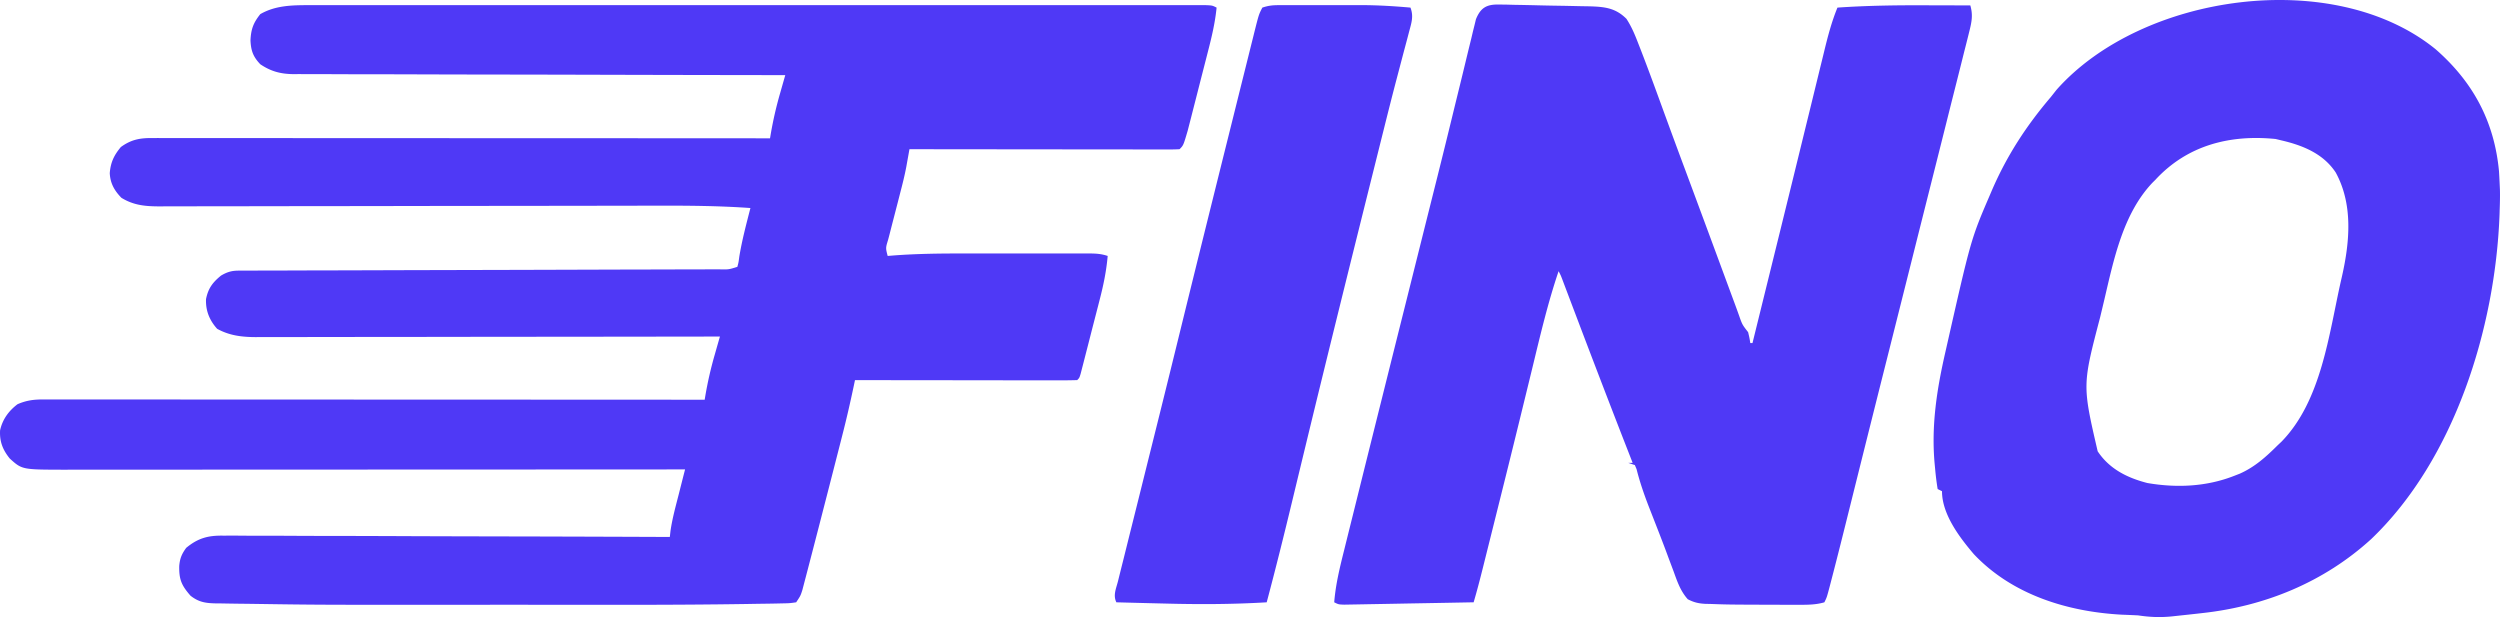
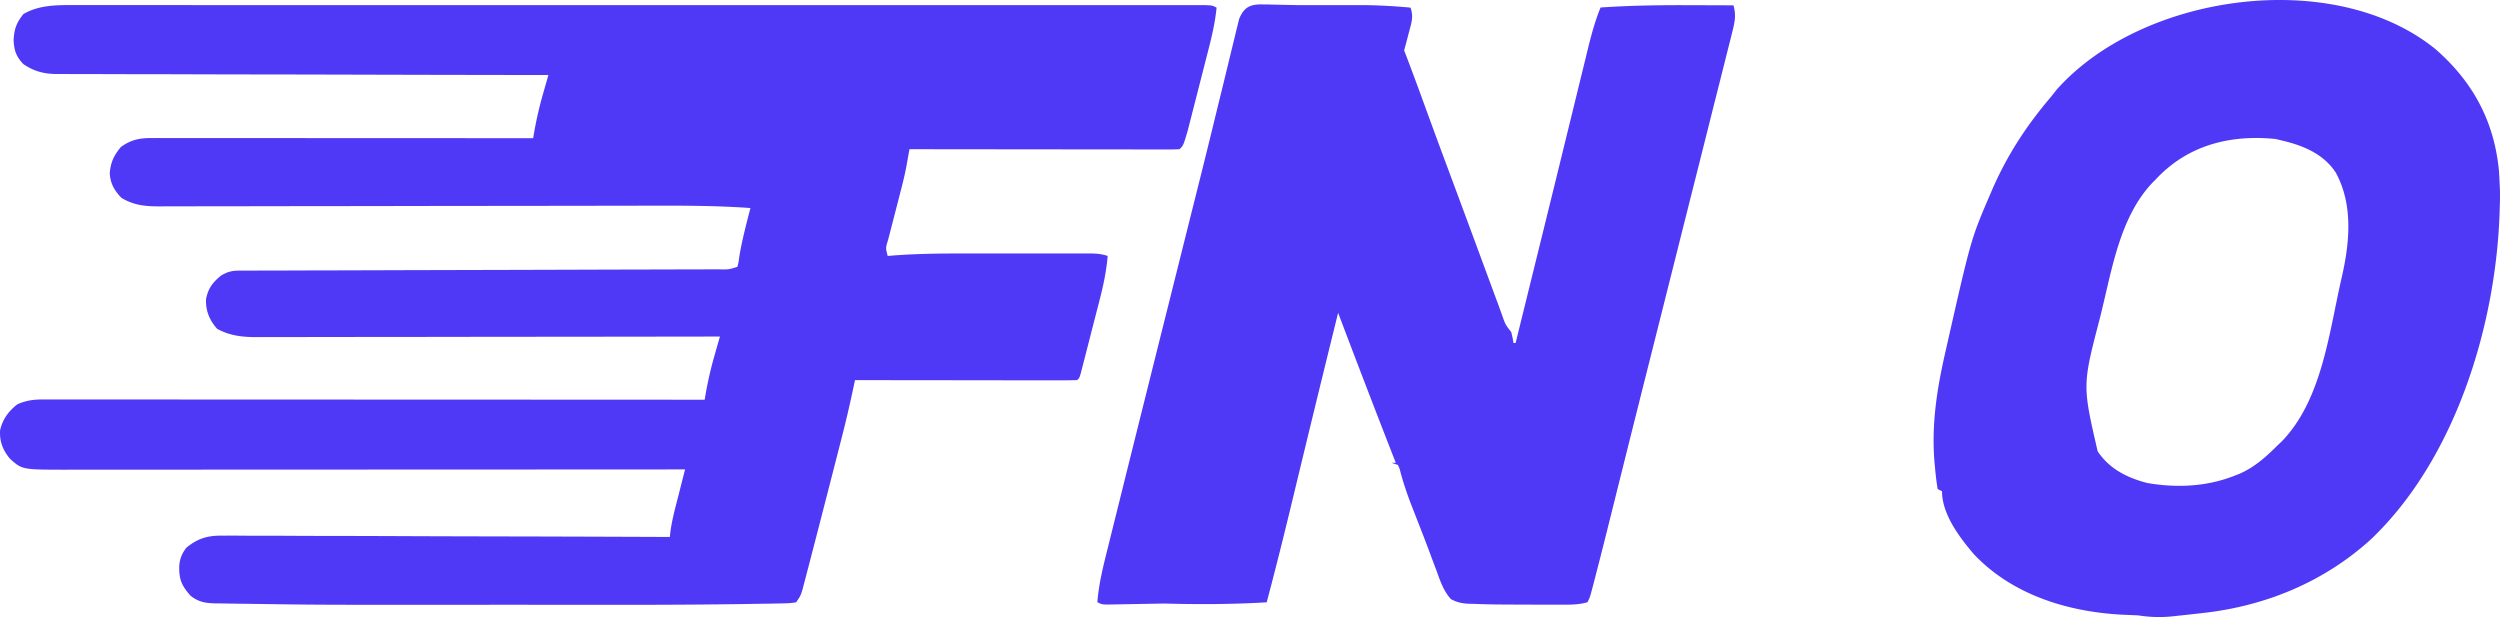
<svg xmlns="http://www.w3.org/2000/svg" xmlns:ns1="http://sodipodi.sourceforge.net/DTD/sodipodi-0.dtd" xmlns:ns2="http://www.inkscape.org/namespaces/inkscape" viewBox="0 0 1147.638 283.261" version="1.1" id="svg1" ns1:docname="logo_new.svg" width="1147.638" height="283.261" ns2:version="1.4.2 (ebf0e940, 2025-05-08)">
  <defs id="defs1" />
  <ns1:namedview id="namedview1" pagecolor="#ffffff" bordercolor="#000000" borderopacity="0.25" ns2:showpageshadow="2" ns2:pageopacity="0.0" ns2:pagecheckerboard="0" ns2:deskcolor="#d1d1d1" ns2:zoom="0.54166667" ns2:cx="565.84615" ns2:cy="167.07692" ns2:window-width="2560" ns2:window-height="1302" ns2:window-x="0" ns2:window-y="25" ns2:window-maximized="1" ns2:current-layer="svg1" />
-   <path fill="#4f39f6" d="m 142.056,2.366 c 0.72,0 1.441,-0.003 2.184,-0.004 2.405,-0.004 4.81,0 7.215,0.003 q 2.619,-10e-4 5.238,-0.005 7.185,-0.005 14.37,10e-4 7.751,0.003 15.504,-0.004 15.18,-0.005 30.36,0 12.33,0.003 24.661,0.001 h 10.671 a 186077,186077 0 0 1 66.827,0.004 q 28.695,0.007 57.39,0 33.307,-0.01 66.615,-0.005 l 7.096,0.001 h 3.526 q 12.326,10e-4 24.653,-0.002 15.006,-0.005 30.012,0.003 7.662,0.004 15.325,0 7.004,-0.003 14.007,0.004 2.543,0.002 5.086,-0.002 3.438,-0.003 6.875,0.005 h 3.87 c 2.945,0.126 2.945,0.126 4.945,1.126 -0.666,6.775 -2.173,13.176 -3.87,19.762 -0.284,1.108 -0.566,2.217 -0.857,3.36 q -0.893,3.499 -1.793,6.996 a 3995,3995 0 0 0 -2.732,10.704 q -0.87,3.408 -1.744,6.815 l -0.82,3.226 -0.78,3.015 -0.677,2.638 c -1.97,6.726 -1.97,6.726 -3.727,8.484 a 79,79 0 0 1 -4.828,0.12 l -3.166,0.004 -3.503,-0.01 h -3.665 q -4.99,-0.001 -9.979,-0.013 -5.209,-0.008 -10.418,-0.008 -9.87,-0.005 -19.74,-0.02 -11.235,-0.017 -22.47,-0.023 a 59370,59370 0 0 1 -46.23,-0.05 c -0.133,0.741 -0.265,1.483 -0.4,2.247 l -0.535,2.97 -0.524,2.935 c -0.753,3.954 -1.722,7.834 -2.742,11.727 l -1.224,4.787 q -0.954,3.704 -1.916,7.406 c -0.626,2.413 -1.243,4.83 -1.86,7.244 -0.195,0.743 -0.39,1.485 -0.593,2.251 -1.156,3.778 -1.156,3.778 -0.207,7.433 0.856,-0.07 1.712,-0.14 2.595,-0.214 10.651,-0.803 21.243,-0.933 31.92,-0.919 q 2.75,0 5.497,-0.003 5.708,0 11.416,0.005 7.32,0.007 14.637,-0.003 5.651,-0.005 11.303,0 2.701,10e-4 5.402,-0.002 3.753,-0.003 7.508,0.006 l 2.248,-0.006 c 3.1,0.013 5.508,0.147 8.474,1.136 -0.605,6.928 -1.94,13.4 -3.688,20.125 l -0.795,3.115 a 2354,2354 0 0 1 -1.665,6.464 q -1.282,4.968 -2.548,9.94 l -1.617,6.293 -0.77,3.015 -0.718,2.763 -0.63,2.441 c -0.569,1.844 -0.569,1.844 -1.569,2.844 -3.166,0.095 -6.31,0.125 -9.477,0.113 l -3.015,0.001 c -3.306,0 -6.612,-0.009 -9.918,-0.017 l -6.857,-0.004 q -9.043,-0.007 -18.085,-0.024 -9.22,-0.014 -18.439,-0.02 -18.105,-0.016 -36.209,-0.049 l -0.557,2.664 c -1.606,7.598 -3.332,15.143 -5.264,22.664 l -0.788,3.095 q -1.255,4.914 -2.516,9.827 l -0.868,3.39 a 14273,14273 0 0 1 -6.007,23.36 l -0.747,2.898 q -1.922,7.464 -3.87,14.92 a 2121,2121 0 0 0 -1.128,4.337 c -0.51,1.971 -1.029,3.94 -1.548,5.907 l -0.86,3.285 c -0.847,2.653 -0.847,2.653 -2.847,5.653 -2.969,0.43 -2.969,0.43 -6.96,0.507 l -2.288,0.054 c -2.635,0.055 -5.269,0.087 -7.905,0.12 q -2.943,0.048 -5.888,0.1 c -33.543,0.515 -67.1,0.368 -100.648,0.347 q -10.332,-0.004 -20.665,0.002 c -74.462,0.044 -74.462,0.044 -104.512,-0.402 q -3.301,-0.048 -6.602,-0.08 a 1116,1116 0 0 1 -8.778,-0.14 l -2.517,-0.019 c -4.577,-0.117 -7.594,-0.655 -11.237,-3.489 -4.179,-4.759 -5.323,-7.468 -5.203,-13.688 0.305,-3.48 1.143,-5.48 3.203,-8.312 5.471,-4.513 10.118,-5.727 17.086,-5.6 1.321,-0.008 1.321,-0.008 2.67,-0.014 2.932,-0.009 5.863,0.02 8.796,0.046 q 3.165,0.003 6.33,-0.002 c 5.713,0 11.427,0.028 17.142,0.063 5.976,0.031 11.952,0.034 17.93,0.04 11.311,0.016 22.622,0.057 33.934,0.107 12.88,0.056 25.76,0.083 38.64,0.108 26.491,0.052 52.981,0.14 79.472,0.252 l 0.308,-2.723 c 0.81,-5.666 2.337,-11.176 3.754,-16.715 l 0.854,-3.373 q 1.037,-4.095 2.084,-8.189 l -1.874,0.001 a 335971,335971 0 0 1 -123.187,0.054 l -2.657,10e-4 q -21.28,0.007 -42.562,0.021 -21.84,0.014 -43.684,0.017 -13.473,0.002 -26.947,0.014 -9.245,0.008 -18.488,0.005 -5.33,0 -10.66,0.006 -5.79,0.007 -11.577,0.001 l -3.379,0.01 c -19.357,-0.038 -19.357,-0.038 -24.985,-5.13 -3.19,-3.928 -4.736,-7.763 -4.453,-12.945 1.111,-5.039 3.952,-8.92 8.015,-11.993 4.007,-1.746 7.39,-2.187 11.756,-2.185 l 3.285,-0.006 3.61,0.01 3.833,-0.004 q 5.271,-0.002 10.542,0.007 5.682,0.005 11.366,0.002 9.847,0 19.694,0.008 14.238,0.011 28.475,0.012 23.1,0.004 46.197,0.018 a 111901,111901 0 0 0 61.55,0.026 q 57.564,0.016 115.13,0.05 l 0.345,-2.066 a 173,173 0 0 1 4.28,-18.622 c 0.23,-0.809 0.46,-1.617 0.695,-2.45 q 0.834,-2.933 1.68,-5.862 l -3.414,0.005 q -41.112,0.068 -82.225,0.098 -19.882,0.015 -39.764,0.048 -17.329,0.03 -34.657,0.037 -9.176,0.004 -18.35,0.023 -8.64,0.02 -17.277,0.015 -3.169,0.001 -6.337,0.012 c -2.888,0.01 -5.775,0.008 -8.662,0.002 l -2.524,0.018 c -6.285,-0.032 -12.01,-0.714 -17.603,-3.82 -3.502,-3.903 -5.315,-8.323 -5.097,-13.626 0.97,-4.878 2.997,-7.644 6.91,-10.812 2.813,-1.647 4.843,-2.25 8.094,-2.259 l 2.46,-0.02 2.683,0.007 2.864,-0.015 c 3.176,-0.015 6.351,-0.016 9.526,-0.016 l 6.82,-0.026 q 7.347,-0.027 14.695,-0.037 c 7.738,-0.012 15.477,-0.037 23.215,-0.065 q 16.265,-0.054 32.528,-0.092 l 2.085,-0.005 2.088,-0.005 q 14.658,-0.034 29.317,-0.074 l 2.084,-0.006 q 17.183,-0.049 34.37,-0.105 11.55,-0.038 23.1,-0.06 7.17,-0.016 14.34,-0.039 3.335,-0.009 6.672,-0.013 4.537,-0.007 9.075,-0.025 l 2.698,0.001 c 4.278,0.103 4.278,0.103 8.286,-1.146 0.552,-2.039 0.552,-2.039 0.875,-4.563 1.243,-7.602 3.212,-14.98 5.125,-22.437 -14.638,-1.044 -29.222,-1.124 -43.892,-1.082 l -7.688,0.01 q -8.223,0.009 -16.446,0.027 -11.9,0.024 -23.799,0.034 -19.33,0.018 -38.66,0.045 l -2.329,0.004 a 71734,71734 0 0 0 -35.136,0.058 l -2.336,0.004 q -19.285,0.034 -38.57,0.047 -11.873,0.01 -23.745,0.04 -9.082,0.021 -18.166,0.021 -3.723,0.003 -7.446,0.017 c -3.386,0.012 -6.772,0.012 -10.158,0.01 l -2.978,0.018 c -6.46,-0.023 -11.774,-0.488 -17.4,-3.94 -3.223,-3.312 -5.12,-6.622 -5.349,-11.333 0.383,-4.882 1.914,-8.178 5.098,-11.98 4.562,-3.308 8.455,-4.126 14.005,-4.123 l 3.075,-0.006 3.372,0.01 c 1.776,-0.003 1.776,-0.003 3.587,-0.004 q 4.929,0 9.858,0.007 5.314,0.005 10.63,0.002 9.21,0 18.417,0.008 13.314,0.011 26.63,0.012 21.6,0.005 43.202,0.018 a 97847,97847 0 0 0 44.582,0.022 l 12.976,0.004 q 53.834,0.016 107.666,0.05 l 0.345,-2.066 a 173,173 0 0 1 4.28,-18.622 c 0.23,-0.809 0.46,-1.617 0.695,-2.45 q 0.834,-2.933 1.68,-5.862 l -3.617,-0.005 a 52384,52384 0 0 1 -95.492,-0.203 l -2.105,-0.006 q -16.866,-0.044 -33.73,-0.059 -17.31,-0.02 -34.619,-0.082 c -6.48,-0.022 -12.96,-0.038 -19.44,-0.037 q -9.15,0 -18.3,-0.049 -3.358,-0.013 -6.715,-0.005 c -3.059,0.007 -6.116,-0.01 -9.175,-0.035 l -2.676,0.023 c -5.826,-0.08 -10.263,-1.257 -15.13,-4.542 -3.324,-3.489 -4.273,-6.236 -4.5,-10.938 0.238,-5.132 1.29,-8.03 4.5,-12.062 6.982,-4.029 14.688,-4.125 22.568,-4.126 m 545.931,-0.284 3.338,0.032 3.592,0.101 3.707,0.062 q 3.88,0.075 7.76,0.176 c 3.956,0.101 7.91,0.165 11.865,0.224 q 3.772,0.078 7.543,0.163 l 3.58,0.057 c 6.97,0.206 12.126,0.594 17.268,5.755 2.346,3.606 3.873,7.271 5.41,11.277 l 1.027,2.621 c 3.966,10.217 7.696,20.523 11.446,30.821 a 3646,3646 0 0 0 9.089,24.621 21495,21495 0 0 1 18.228,49.22 l 1.069,2.895 1.979,5.36 q 0.881,2.387 1.768,4.772 a 369,369 0 0 1 1.648,4.557 c 1.476,4.214 1.476,4.214 4.183,7.696 0.625,2.625 0.625,2.625 1,5 h 1 l 0.563,-2.28 1.722,-6.986 2.084,-8.45 5.32,-21.576 3.12,-12.638 0.64,-2.598 a 19095,19095 0 0 0 9.023,-36.734 q 1.842,-7.522 3.688,-15.045 1.765,-7.203 3.522,-14.409 1.097,-4.496 2.203,-8.99 0.51,-2.076 1.013,-4.15 c 1.672,-6.895 3.412,-13.574 6.102,-20.144 13.555,-0.934 27.042,-1.123 40.625,-1.063 l 5.969,0.014 q 7.203,0.017 14.406,0.05 c 1.3,4.484 0.61,7.668 -0.518,12.155 l -0.532,2.153 c -0.592,2.38 -1.198,4.757 -1.805,7.134 l -1.281,5.13 a 4202,4202 0 0 1 -3.524,13.981 c -1.25,4.941 -2.487,9.885 -3.725,14.83 q -3.552,14.156 -7.125,28.308 a 25786,25786 0 0 0 -7.908,31.436 54705,54705 0 0 1 -9.97,39.652 l -0.752,2.99 -1.492,5.924 a 21653,21653 0 0 0 -11.836,47.178 q -2.351,9.412 -4.695,18.824 c -2.855,11.471 -5.711,22.942 -8.7,34.38 l -0.618,2.38 c -1.398,5.303 -1.398,5.303 -2.52,7.544 -4.162,1.234 -8.388,1.145 -12.694,1.133 l -2.247,0.004 c -2.394,0.003 -4.788,-0.004 -7.183,-0.012 l -2.457,-0.007 c -19.39,-0.062 -19.39,-0.062 -27.855,-0.368 l -2.194,-0.043 c -3.104,-0.153 -5.318,-0.68 -8.08,-2.12 -3.361,-3.799 -4.764,-7.983 -6.476,-12.712 l -2.332,-6.207 -1.217,-3.288 a 763,763 0 0 0 -3.963,-10.329 l -1.353,-3.47 q -1.29,-3.312 -2.585,-6.623 c -2.181,-5.646 -4.105,-11.225 -5.576,-17.1 l -0.787,-1.858 -3,-1 h 2 l -0.983,-2.51 c -8.765,-22.4 -17.366,-44.86 -25.881,-67.357 l -1.214,-3.203 -2.27,-6 -1.016,-2.684 -0.888,-2.35 c -0.732,-1.939 -0.732,-1.939 -1.748,-3.896 -4.835,14.233 -8.267,28.813 -11.804,43.408 -1.395,5.746 -2.804,11.49 -4.21,17.233 l -1.64,6.713 c -3.846,15.732 -7.762,31.447 -11.692,47.158 l -1.578,6.316 q -1.47,5.888 -2.943,11.773 c -0.29,1.158 -0.577,2.315 -0.875,3.508 -1.335,5.325 -2.704,10.626 -4.258,15.891 q -12.074,0.231 -24.147,0.443 -5.607,0.098 -11.212,0.205 -5.408,0.104 -10.815,0.195 -2.067,0.036 -4.132,0.077 c -1.925,0.04 -3.85,0.07 -5.775,0.102 l -3.324,0.06 c -2.595,-0.082 -2.595,-0.082 -4.595,-1.082 0.638,-8.088 2.503,-15.744 4.473,-23.598 l 1.074,-4.342 q 1.448,-5.844 2.908,-11.686 1.538,-6.171 3.066,-12.345 c 2.289,-9.224 4.589,-18.446 6.89,-27.668 q 1.376,-5.514 2.75,-11.029 a 34186,34186 0 0 1 10.887,-43.546 q 4,-15.968 7.99,-31.94 2.253,-9.015 4.513,-18.029 1.236,-4.924 2.469,-9.848 l 0.493,-1.967 a 4140,4140 0 0 0 6.637,-26.909 q 1.8,-7.39 3.616,-14.776 c 0.82,-3.344 1.636,-6.689 2.438,-10.038 0.883,-3.674 1.783,-7.344 2.687,-11.013 l 0.778,-3.299 0.754,-3.02 0.635,-2.619 c 2.13,-5.26 4.903,-6.839 10.442,-6.738 M 1118.103,22.621 c 17.137,14.975 26.922,33.11 29.07,55.934 q 0.186,2.967 0.313,5.937 l 0.125,2.68 c 0.07,3.118 -0.01,6.204 -0.125,9.32 l -0.056,1.932 c -1.927,52.148 -20.677,112.533 -58.944,149.068 -21.777,19.825 -48.89,30.898 -78,34 -1.243,0.14 -1.243,0.14 -2.512,0.285 -2.786,0.314 -5.574,0.61 -8.363,0.903 l -2.668,0.29 c -5.399,0.528 -10.096,0.322 -15.457,-0.478 a 605,605 0 0 0 -7.25,-0.312 c -25.032,-1.305 -50.525,-9.134 -68.137,-27.797 -6.638,-7.781 -14.613,-18.351 -14.613,-28.891 l -2,-1 c -0.486,-3 -0.85,-5.918 -1.125,-8.937 l -0.253,-2.65 c -1.604,-17.56 1.018,-34.257 4.94,-51.35 l 0.522,-2.308 c 11.206,-49.485 11.206,-49.485 19.916,-69.755 l 1.014,-2.373 c 6.904,-15.895 15.77,-29.46 26.986,-42.627 q 1.283,-1.624 2.562,-3.25 c 39.167,-44.188 127.266,-56.681 174.055,-18.621 m -128.617,59.87 -1.352,1.337 c -13.537,14.26 -17.793,35.237 -22.133,53.75 a 1414,1414 0 0 1 -1.94,8.135 c -8.14,31.087 -8.14,31.087 -1.114,61.455 5.378,8.12 13.633,12.225 22.851,14.574 13.367,2.294 27.035,1.694 39.688,-3.25 l 2.726,-1.062 c 6.857,-3.057 11.99,-7.681 17.274,-12.938 l 1.867,-1.762 c 18.356,-18.821 21.737,-49.357 27.277,-73.824 0.173,-0.76 0.346,-1.517 0.523,-2.3 3.53,-15.704 5.04,-32.853 -2.917,-47.4 -5.68,-8.634 -15.02,-12.427 -24.75,-14.714 l -2.875,-0.687 c -21.04,-2.104 -40.516,2.894 -55.125,18.687 M 587.394,2.362 c 0.999,-0.002 1.998,-0.005 3.027,-0.01 l 3.276,0.008 3.39,-0.003 q 3.565,-0.002 7.128,0.005 c 3.597,0.005 7.194,0 10.79,-0.006 q 3.472,0 6.942,0.004 l 3.215,-0.007 c 7.48,0.023 14.875,0.476 22.324,1.139 1.5,3.937 0.488,6.886 -0.574,10.865 l -0.54,2.058 a 842,842 0 0 1 -1.173,4.41 1223,1223 0 0 0 -1.873,7.064 q -0.962,3.672 -1.932,7.343 c -2.096,7.938 -4.103,15.897 -6.091,23.862 l -1.04,4.15 -2.661,10.656 -1.705,6.828 c -10.416,41.709 -20.773,83.434 -30.887,125.218 l -0.551,2.275 q -2.606,10.758 -5.196,21.518 c -3.761,15.63 -7.642,31.218 -11.777,46.753 -15.668,0.932 -31.188,0.992 -46.875,0.563 l -6.492,-0.158 q -7.817,-0.191 -15.633,-0.405 c -1.602,-3.205 -0.136,-6.275 0.712,-9.605 l 0.593,-2.4 c 0.659,-2.657 1.328,-5.312 1.996,-7.967 l 1.402,-5.641 q 1.503,-6.05 3.02,-12.1 2.404,-9.601 4.79,-19.208 2.43,-9.765 4.866,-19.53 a 10659,10659 0 0 0 9.819,-39.645 l 2.117,-8.616 c 7.427,-30.237 14.937,-60.453 22.47,-90.664 q 1.71,-6.844 3.41,-13.69 2.007,-8.06 4.02,-16.12 0.748,-2.993 1.492,-5.987 1.024,-4.12 2.057,-8.238 l 0.6,-2.432 c 2.028,-8.047 2.028,-8.047 3.636,-11.157 2.942,-0.98 4.843,-1.126 7.908,-1.13" id="path1" />
+   <path fill="#4f39f6" d="m 142.056,2.366 c 0.72,0 1.441,-0.003 2.184,-0.004 2.405,-0.004 4.81,0 7.215,0.003 q 2.619,-10e-4 5.238,-0.005 7.185,-0.005 14.37,10e-4 7.751,0.003 15.504,-0.004 15.18,-0.005 30.36,0 12.33,0.003 24.661,0.001 h 10.671 a 186077,186077 0 0 1 66.827,0.004 q 28.695,0.007 57.39,0 33.307,-0.01 66.615,-0.005 l 7.096,0.001 h 3.526 q 12.326,10e-4 24.653,-0.002 15.006,-0.005 30.012,0.003 7.662,0.004 15.325,0 7.004,-0.003 14.007,0.004 2.543,0.002 5.086,-0.002 3.438,-0.003 6.875,0.005 h 3.87 c 2.945,0.126 2.945,0.126 4.945,1.126 -0.666,6.775 -2.173,13.176 -3.87,19.762 -0.284,1.108 -0.566,2.217 -0.857,3.36 q -0.893,3.499 -1.793,6.996 a 3995,3995 0 0 0 -2.732,10.704 q -0.87,3.408 -1.744,6.815 l -0.82,3.226 -0.78,3.015 -0.677,2.638 c -1.97,6.726 -1.97,6.726 -3.727,8.484 a 79,79 0 0 1 -4.828,0.12 l -3.166,0.004 -3.503,-0.01 h -3.665 q -4.99,-0.001 -9.979,-0.013 -5.209,-0.008 -10.418,-0.008 -9.87,-0.005 -19.74,-0.02 -11.235,-0.017 -22.47,-0.023 a 59370,59370 0 0 1 -46.23,-0.05 c -0.133,0.741 -0.265,1.483 -0.4,2.247 l -0.535,2.97 -0.524,2.935 c -0.753,3.954 -1.722,7.834 -2.742,11.727 l -1.224,4.787 q -0.954,3.704 -1.916,7.406 c -0.626,2.413 -1.243,4.83 -1.86,7.244 -0.195,0.743 -0.39,1.485 -0.593,2.251 -1.156,3.778 -1.156,3.778 -0.207,7.433 0.856,-0.07 1.712,-0.14 2.595,-0.214 10.651,-0.803 21.243,-0.933 31.92,-0.919 q 2.75,0 5.497,-0.003 5.708,0 11.416,0.005 7.32,0.007 14.637,-0.003 5.651,-0.005 11.303,0 2.701,10e-4 5.402,-0.002 3.753,-0.003 7.508,0.006 l 2.248,-0.006 c 3.1,0.013 5.508,0.147 8.474,1.136 -0.605,6.928 -1.94,13.4 -3.688,20.125 l -0.795,3.115 a 2354,2354 0 0 1 -1.665,6.464 q -1.282,4.968 -2.548,9.94 l -1.617,6.293 -0.77,3.015 -0.718,2.763 -0.63,2.441 c -0.569,1.844 -0.569,1.844 -1.569,2.844 -3.166,0.095 -6.31,0.125 -9.477,0.113 l -3.015,0.001 c -3.306,0 -6.612,-0.009 -9.918,-0.017 l -6.857,-0.004 q -9.043,-0.007 -18.085,-0.024 -9.22,-0.014 -18.439,-0.02 -18.105,-0.016 -36.209,-0.049 l -0.557,2.664 c -1.606,7.598 -3.332,15.143 -5.264,22.664 l -0.788,3.095 q -1.255,4.914 -2.516,9.827 l -0.868,3.39 a 14273,14273 0 0 1 -6.007,23.36 l -0.747,2.898 q -1.922,7.464 -3.87,14.92 a 2121,2121 0 0 0 -1.128,4.337 c -0.51,1.971 -1.029,3.94 -1.548,5.907 l -0.86,3.285 c -0.847,2.653 -0.847,2.653 -2.847,5.653 -2.969,0.43 -2.969,0.43 -6.96,0.507 l -2.288,0.054 c -2.635,0.055 -5.269,0.087 -7.905,0.12 q -2.943,0.048 -5.888,0.1 c -33.543,0.515 -67.1,0.368 -100.648,0.347 q -10.332,-0.004 -20.665,0.002 c -74.462,0.044 -74.462,0.044 -104.512,-0.402 q -3.301,-0.048 -6.602,-0.08 a 1116,1116 0 0 1 -8.778,-0.14 l -2.517,-0.019 c -4.577,-0.117 -7.594,-0.655 -11.237,-3.489 -4.179,-4.759 -5.323,-7.468 -5.203,-13.688 0.305,-3.48 1.143,-5.48 3.203,-8.312 5.471,-4.513 10.118,-5.727 17.086,-5.6 1.321,-0.008 1.321,-0.008 2.67,-0.014 2.932,-0.009 5.863,0.02 8.796,0.046 q 3.165,0.003 6.33,-0.002 c 5.713,0 11.427,0.028 17.142,0.063 5.976,0.031 11.952,0.034 17.93,0.04 11.311,0.016 22.622,0.057 33.934,0.107 12.88,0.056 25.76,0.083 38.64,0.108 26.491,0.052 52.981,0.14 79.472,0.252 l 0.308,-2.723 c 0.81,-5.666 2.337,-11.176 3.754,-16.715 l 0.854,-3.373 q 1.037,-4.095 2.084,-8.189 l -1.874,0.001 a 335971,335971 0 0 1 -123.187,0.054 l -2.657,10e-4 q -21.28,0.007 -42.562,0.021 -21.84,0.014 -43.684,0.017 -13.473,0.002 -26.947,0.014 -9.245,0.008 -18.488,0.005 -5.33,0 -10.66,0.006 -5.79,0.007 -11.577,0.001 l -3.379,0.01 c -19.357,-0.038 -19.357,-0.038 -24.985,-5.13 -3.19,-3.928 -4.736,-7.763 -4.453,-12.945 1.111,-5.039 3.952,-8.92 8.015,-11.993 4.007,-1.746 7.39,-2.187 11.756,-2.185 l 3.285,-0.006 3.61,0.01 3.833,-0.004 q 5.271,-0.002 10.542,0.007 5.682,0.005 11.366,0.002 9.847,0 19.694,0.008 14.238,0.011 28.475,0.012 23.1,0.004 46.197,0.018 a 111901,111901 0 0 0 61.55,0.026 q 57.564,0.016 115.13,0.05 l 0.345,-2.066 a 173,173 0 0 1 4.28,-18.622 c 0.23,-0.809 0.46,-1.617 0.695,-2.45 q 0.834,-2.933 1.68,-5.862 l -3.414,0.005 q -41.112,0.068 -82.225,0.098 -19.882,0.015 -39.764,0.048 -17.329,0.03 -34.657,0.037 -9.176,0.004 -18.35,0.023 -8.64,0.02 -17.277,0.015 -3.169,0.001 -6.337,0.012 c -2.888,0.01 -5.775,0.008 -8.662,0.002 l -2.524,0.018 c -6.285,-0.032 -12.01,-0.714 -17.603,-3.82 -3.502,-3.903 -5.315,-8.323 -5.097,-13.626 0.97,-4.878 2.997,-7.644 6.91,-10.812 2.813,-1.647 4.843,-2.25 8.094,-2.259 l 2.46,-0.02 2.683,0.007 2.864,-0.015 c 3.176,-0.015 6.351,-0.016 9.526,-0.016 l 6.82,-0.026 q 7.347,-0.027 14.695,-0.037 c 7.738,-0.012 15.477,-0.037 23.215,-0.065 q 16.265,-0.054 32.528,-0.092 l 2.085,-0.005 2.088,-0.005 q 14.658,-0.034 29.317,-0.074 l 2.084,-0.006 q 17.183,-0.049 34.37,-0.105 11.55,-0.038 23.1,-0.06 7.17,-0.016 14.34,-0.039 3.335,-0.009 6.672,-0.013 4.537,-0.007 9.075,-0.025 l 2.698,0.001 c 4.278,0.103 4.278,0.103 8.286,-1.146 0.552,-2.039 0.552,-2.039 0.875,-4.563 1.243,-7.602 3.212,-14.98 5.125,-22.437 -14.638,-1.044 -29.222,-1.124 -43.892,-1.082 l -7.688,0.01 q -8.223,0.009 -16.446,0.027 -11.9,0.024 -23.799,0.034 -19.33,0.018 -38.66,0.045 l -2.329,0.004 a 71734,71734 0 0 0 -35.136,0.058 l -2.336,0.004 q -19.285,0.034 -38.57,0.047 -11.873,0.01 -23.745,0.04 -9.082,0.021 -18.166,0.021 -3.723,0.003 -7.446,0.017 c -3.386,0.012 -6.772,0.012 -10.158,0.01 l -2.978,0.018 c -6.46,-0.023 -11.774,-0.488 -17.4,-3.94 -3.223,-3.312 -5.12,-6.622 -5.349,-11.333 0.383,-4.882 1.914,-8.178 5.098,-11.98 4.562,-3.308 8.455,-4.126 14.005,-4.123 l 3.075,-0.006 3.372,0.01 c 1.776,-0.003 1.776,-0.003 3.587,-0.004 a 97847,97847 0 0 0 44.582,0.022 l 12.976,0.004 q 53.834,0.016 107.666,0.05 l 0.345,-2.066 a 173,173 0 0 1 4.28,-18.622 c 0.23,-0.809 0.46,-1.617 0.695,-2.45 q 0.834,-2.933 1.68,-5.862 l -3.617,-0.005 a 52384,52384 0 0 1 -95.492,-0.203 l -2.105,-0.006 q -16.866,-0.044 -33.73,-0.059 -17.31,-0.02 -34.619,-0.082 c -6.48,-0.022 -12.96,-0.038 -19.44,-0.037 q -9.15,0 -18.3,-0.049 -3.358,-0.013 -6.715,-0.005 c -3.059,0.007 -6.116,-0.01 -9.175,-0.035 l -2.676,0.023 c -5.826,-0.08 -10.263,-1.257 -15.13,-4.542 -3.324,-3.489 -4.273,-6.236 -4.5,-10.938 0.238,-5.132 1.29,-8.03 4.5,-12.062 6.982,-4.029 14.688,-4.125 22.568,-4.126 m 545.931,-0.284 3.338,0.032 3.592,0.101 3.707,0.062 q 3.88,0.075 7.76,0.176 c 3.956,0.101 7.91,0.165 11.865,0.224 q 3.772,0.078 7.543,0.163 l 3.58,0.057 c 6.97,0.206 12.126,0.594 17.268,5.755 2.346,3.606 3.873,7.271 5.41,11.277 l 1.027,2.621 c 3.966,10.217 7.696,20.523 11.446,30.821 a 3646,3646 0 0 0 9.089,24.621 21495,21495 0 0 1 18.228,49.22 l 1.069,2.895 1.979,5.36 q 0.881,2.387 1.768,4.772 a 369,369 0 0 1 1.648,4.557 c 1.476,4.214 1.476,4.214 4.183,7.696 0.625,2.625 0.625,2.625 1,5 h 1 l 0.563,-2.28 1.722,-6.986 2.084,-8.45 5.32,-21.576 3.12,-12.638 0.64,-2.598 a 19095,19095 0 0 0 9.023,-36.734 q 1.842,-7.522 3.688,-15.045 1.765,-7.203 3.522,-14.409 1.097,-4.496 2.203,-8.99 0.51,-2.076 1.013,-4.15 c 1.672,-6.895 3.412,-13.574 6.102,-20.144 13.555,-0.934 27.042,-1.123 40.625,-1.063 l 5.969,0.014 q 7.203,0.017 14.406,0.05 c 1.3,4.484 0.61,7.668 -0.518,12.155 l -0.532,2.153 c -0.592,2.38 -1.198,4.757 -1.805,7.134 l -1.281,5.13 a 4202,4202 0 0 1 -3.524,13.981 c -1.25,4.941 -2.487,9.885 -3.725,14.83 q -3.552,14.156 -7.125,28.308 a 25786,25786 0 0 0 -7.908,31.436 54705,54705 0 0 1 -9.97,39.652 l -0.752,2.99 -1.492,5.924 a 21653,21653 0 0 0 -11.836,47.178 q -2.351,9.412 -4.695,18.824 c -2.855,11.471 -5.711,22.942 -8.7,34.38 l -0.618,2.38 c -1.398,5.303 -1.398,5.303 -2.52,7.544 -4.162,1.234 -8.388,1.145 -12.694,1.133 l -2.247,0.004 c -2.394,0.003 -4.788,-0.004 -7.183,-0.012 l -2.457,-0.007 c -19.39,-0.062 -19.39,-0.062 -27.855,-0.368 l -2.194,-0.043 c -3.104,-0.153 -5.318,-0.68 -8.08,-2.12 -3.361,-3.799 -4.764,-7.983 -6.476,-12.712 l -2.332,-6.207 -1.217,-3.288 a 763,763 0 0 0 -3.963,-10.329 l -1.353,-3.47 q -1.29,-3.312 -2.585,-6.623 c -2.181,-5.646 -4.105,-11.225 -5.576,-17.1 l -0.787,-1.858 -3,-1 h 2 l -0.983,-2.51 c -8.765,-22.4 -17.366,-44.86 -25.881,-67.357 l -1.214,-3.203 -2.27,-6 -1.016,-2.684 -0.888,-2.35 c -0.732,-1.939 -0.732,-1.939 -1.748,-3.896 -4.835,14.233 -8.267,28.813 -11.804,43.408 -1.395,5.746 -2.804,11.49 -4.21,17.233 l -1.64,6.713 c -3.846,15.732 -7.762,31.447 -11.692,47.158 l -1.578,6.316 q -1.47,5.888 -2.943,11.773 c -0.29,1.158 -0.577,2.315 -0.875,3.508 -1.335,5.325 -2.704,10.626 -4.258,15.891 q -12.074,0.231 -24.147,0.443 -5.607,0.098 -11.212,0.205 -5.408,0.104 -10.815,0.195 -2.067,0.036 -4.132,0.077 c -1.925,0.04 -3.85,0.07 -5.775,0.102 l -3.324,0.06 c -2.595,-0.082 -2.595,-0.082 -4.595,-1.082 0.638,-8.088 2.503,-15.744 4.473,-23.598 l 1.074,-4.342 q 1.448,-5.844 2.908,-11.686 1.538,-6.171 3.066,-12.345 c 2.289,-9.224 4.589,-18.446 6.89,-27.668 q 1.376,-5.514 2.75,-11.029 a 34186,34186 0 0 1 10.887,-43.546 q 4,-15.968 7.99,-31.94 2.253,-9.015 4.513,-18.029 1.236,-4.924 2.469,-9.848 l 0.493,-1.967 a 4140,4140 0 0 0 6.637,-26.909 q 1.8,-7.39 3.616,-14.776 c 0.82,-3.344 1.636,-6.689 2.438,-10.038 0.883,-3.674 1.783,-7.344 2.687,-11.013 l 0.778,-3.299 0.754,-3.02 0.635,-2.619 c 2.13,-5.26 4.903,-6.839 10.442,-6.738 M 1118.103,22.621 c 17.137,14.975 26.922,33.11 29.07,55.934 q 0.186,2.967 0.313,5.937 l 0.125,2.68 c 0.07,3.118 -0.01,6.204 -0.125,9.32 l -0.056,1.932 c -1.927,52.148 -20.677,112.533 -58.944,149.068 -21.777,19.825 -48.89,30.898 -78,34 -1.243,0.14 -1.243,0.14 -2.512,0.285 -2.786,0.314 -5.574,0.61 -8.363,0.903 l -2.668,0.29 c -5.399,0.528 -10.096,0.322 -15.457,-0.478 a 605,605 0 0 0 -7.25,-0.312 c -25.032,-1.305 -50.525,-9.134 -68.137,-27.797 -6.638,-7.781 -14.613,-18.351 -14.613,-28.891 l -2,-1 c -0.486,-3 -0.85,-5.918 -1.125,-8.937 l -0.253,-2.65 c -1.604,-17.56 1.018,-34.257 4.94,-51.35 l 0.522,-2.308 c 11.206,-49.485 11.206,-49.485 19.916,-69.755 l 1.014,-2.373 c 6.904,-15.895 15.77,-29.46 26.986,-42.627 q 1.283,-1.624 2.562,-3.25 c 39.167,-44.188 127.266,-56.681 174.055,-18.621 m -128.617,59.87 -1.352,1.337 c -13.537,14.26 -17.793,35.237 -22.133,53.75 a 1414,1414 0 0 1 -1.94,8.135 c -8.14,31.087 -8.14,31.087 -1.114,61.455 5.378,8.12 13.633,12.225 22.851,14.574 13.367,2.294 27.035,1.694 39.688,-3.25 l 2.726,-1.062 c 6.857,-3.057 11.99,-7.681 17.274,-12.938 l 1.867,-1.762 c 18.356,-18.821 21.737,-49.357 27.277,-73.824 0.173,-0.76 0.346,-1.517 0.523,-2.3 3.53,-15.704 5.04,-32.853 -2.917,-47.4 -5.68,-8.634 -15.02,-12.427 -24.75,-14.714 l -2.875,-0.687 c -21.04,-2.104 -40.516,2.894 -55.125,18.687 M 587.394,2.362 c 0.999,-0.002 1.998,-0.005 3.027,-0.01 l 3.276,0.008 3.39,-0.003 q 3.565,-0.002 7.128,0.005 c 3.597,0.005 7.194,0 10.79,-0.006 q 3.472,0 6.942,0.004 l 3.215,-0.007 c 7.48,0.023 14.875,0.476 22.324,1.139 1.5,3.937 0.488,6.886 -0.574,10.865 l -0.54,2.058 a 842,842 0 0 1 -1.173,4.41 1223,1223 0 0 0 -1.873,7.064 q -0.962,3.672 -1.932,7.343 c -2.096,7.938 -4.103,15.897 -6.091,23.862 l -1.04,4.15 -2.661,10.656 -1.705,6.828 c -10.416,41.709 -20.773,83.434 -30.887,125.218 l -0.551,2.275 q -2.606,10.758 -5.196,21.518 c -3.761,15.63 -7.642,31.218 -11.777,46.753 -15.668,0.932 -31.188,0.992 -46.875,0.563 l -6.492,-0.158 q -7.817,-0.191 -15.633,-0.405 c -1.602,-3.205 -0.136,-6.275 0.712,-9.605 l 0.593,-2.4 c 0.659,-2.657 1.328,-5.312 1.996,-7.967 l 1.402,-5.641 q 1.503,-6.05 3.02,-12.1 2.404,-9.601 4.79,-19.208 2.43,-9.765 4.866,-19.53 a 10659,10659 0 0 0 9.819,-39.645 l 2.117,-8.616 c 7.427,-30.237 14.937,-60.453 22.47,-90.664 q 1.71,-6.844 3.41,-13.69 2.007,-8.06 4.02,-16.12 0.748,-2.993 1.492,-5.987 1.024,-4.12 2.057,-8.238 l 0.6,-2.432 c 2.028,-8.047 2.028,-8.047 3.636,-11.157 2.942,-0.98 4.843,-1.126 7.908,-1.13" id="path1" />
</svg>